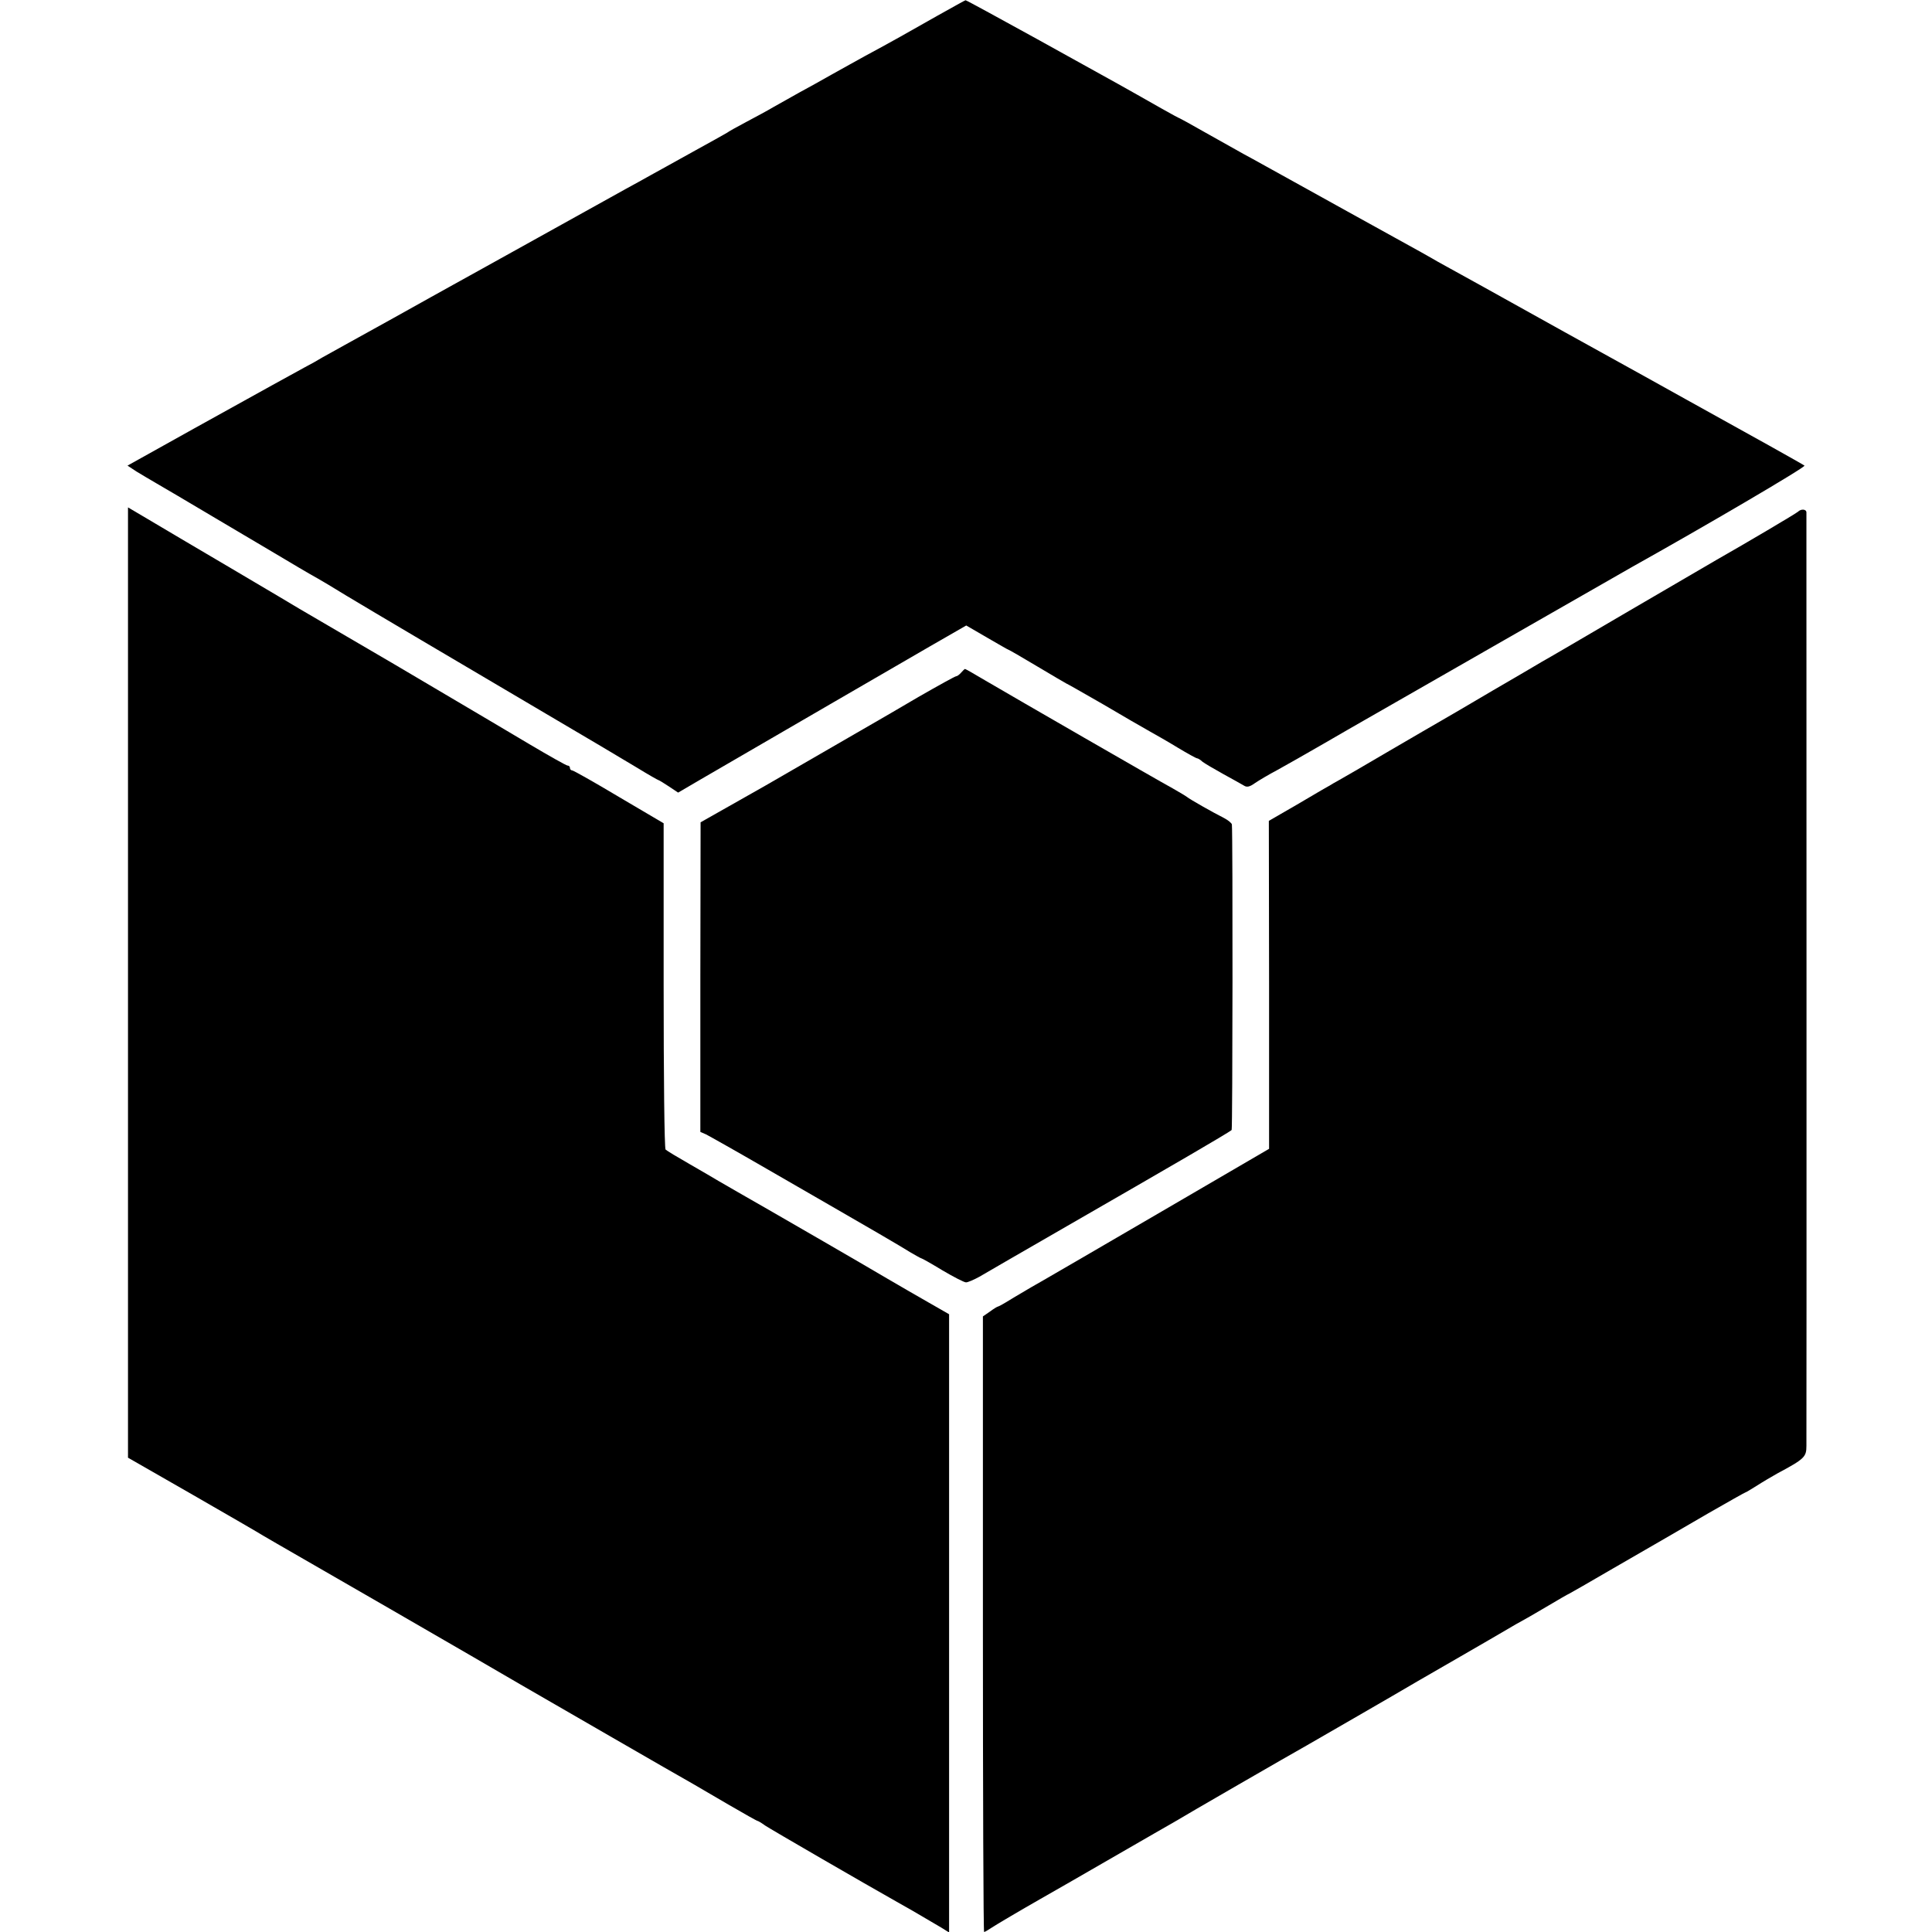
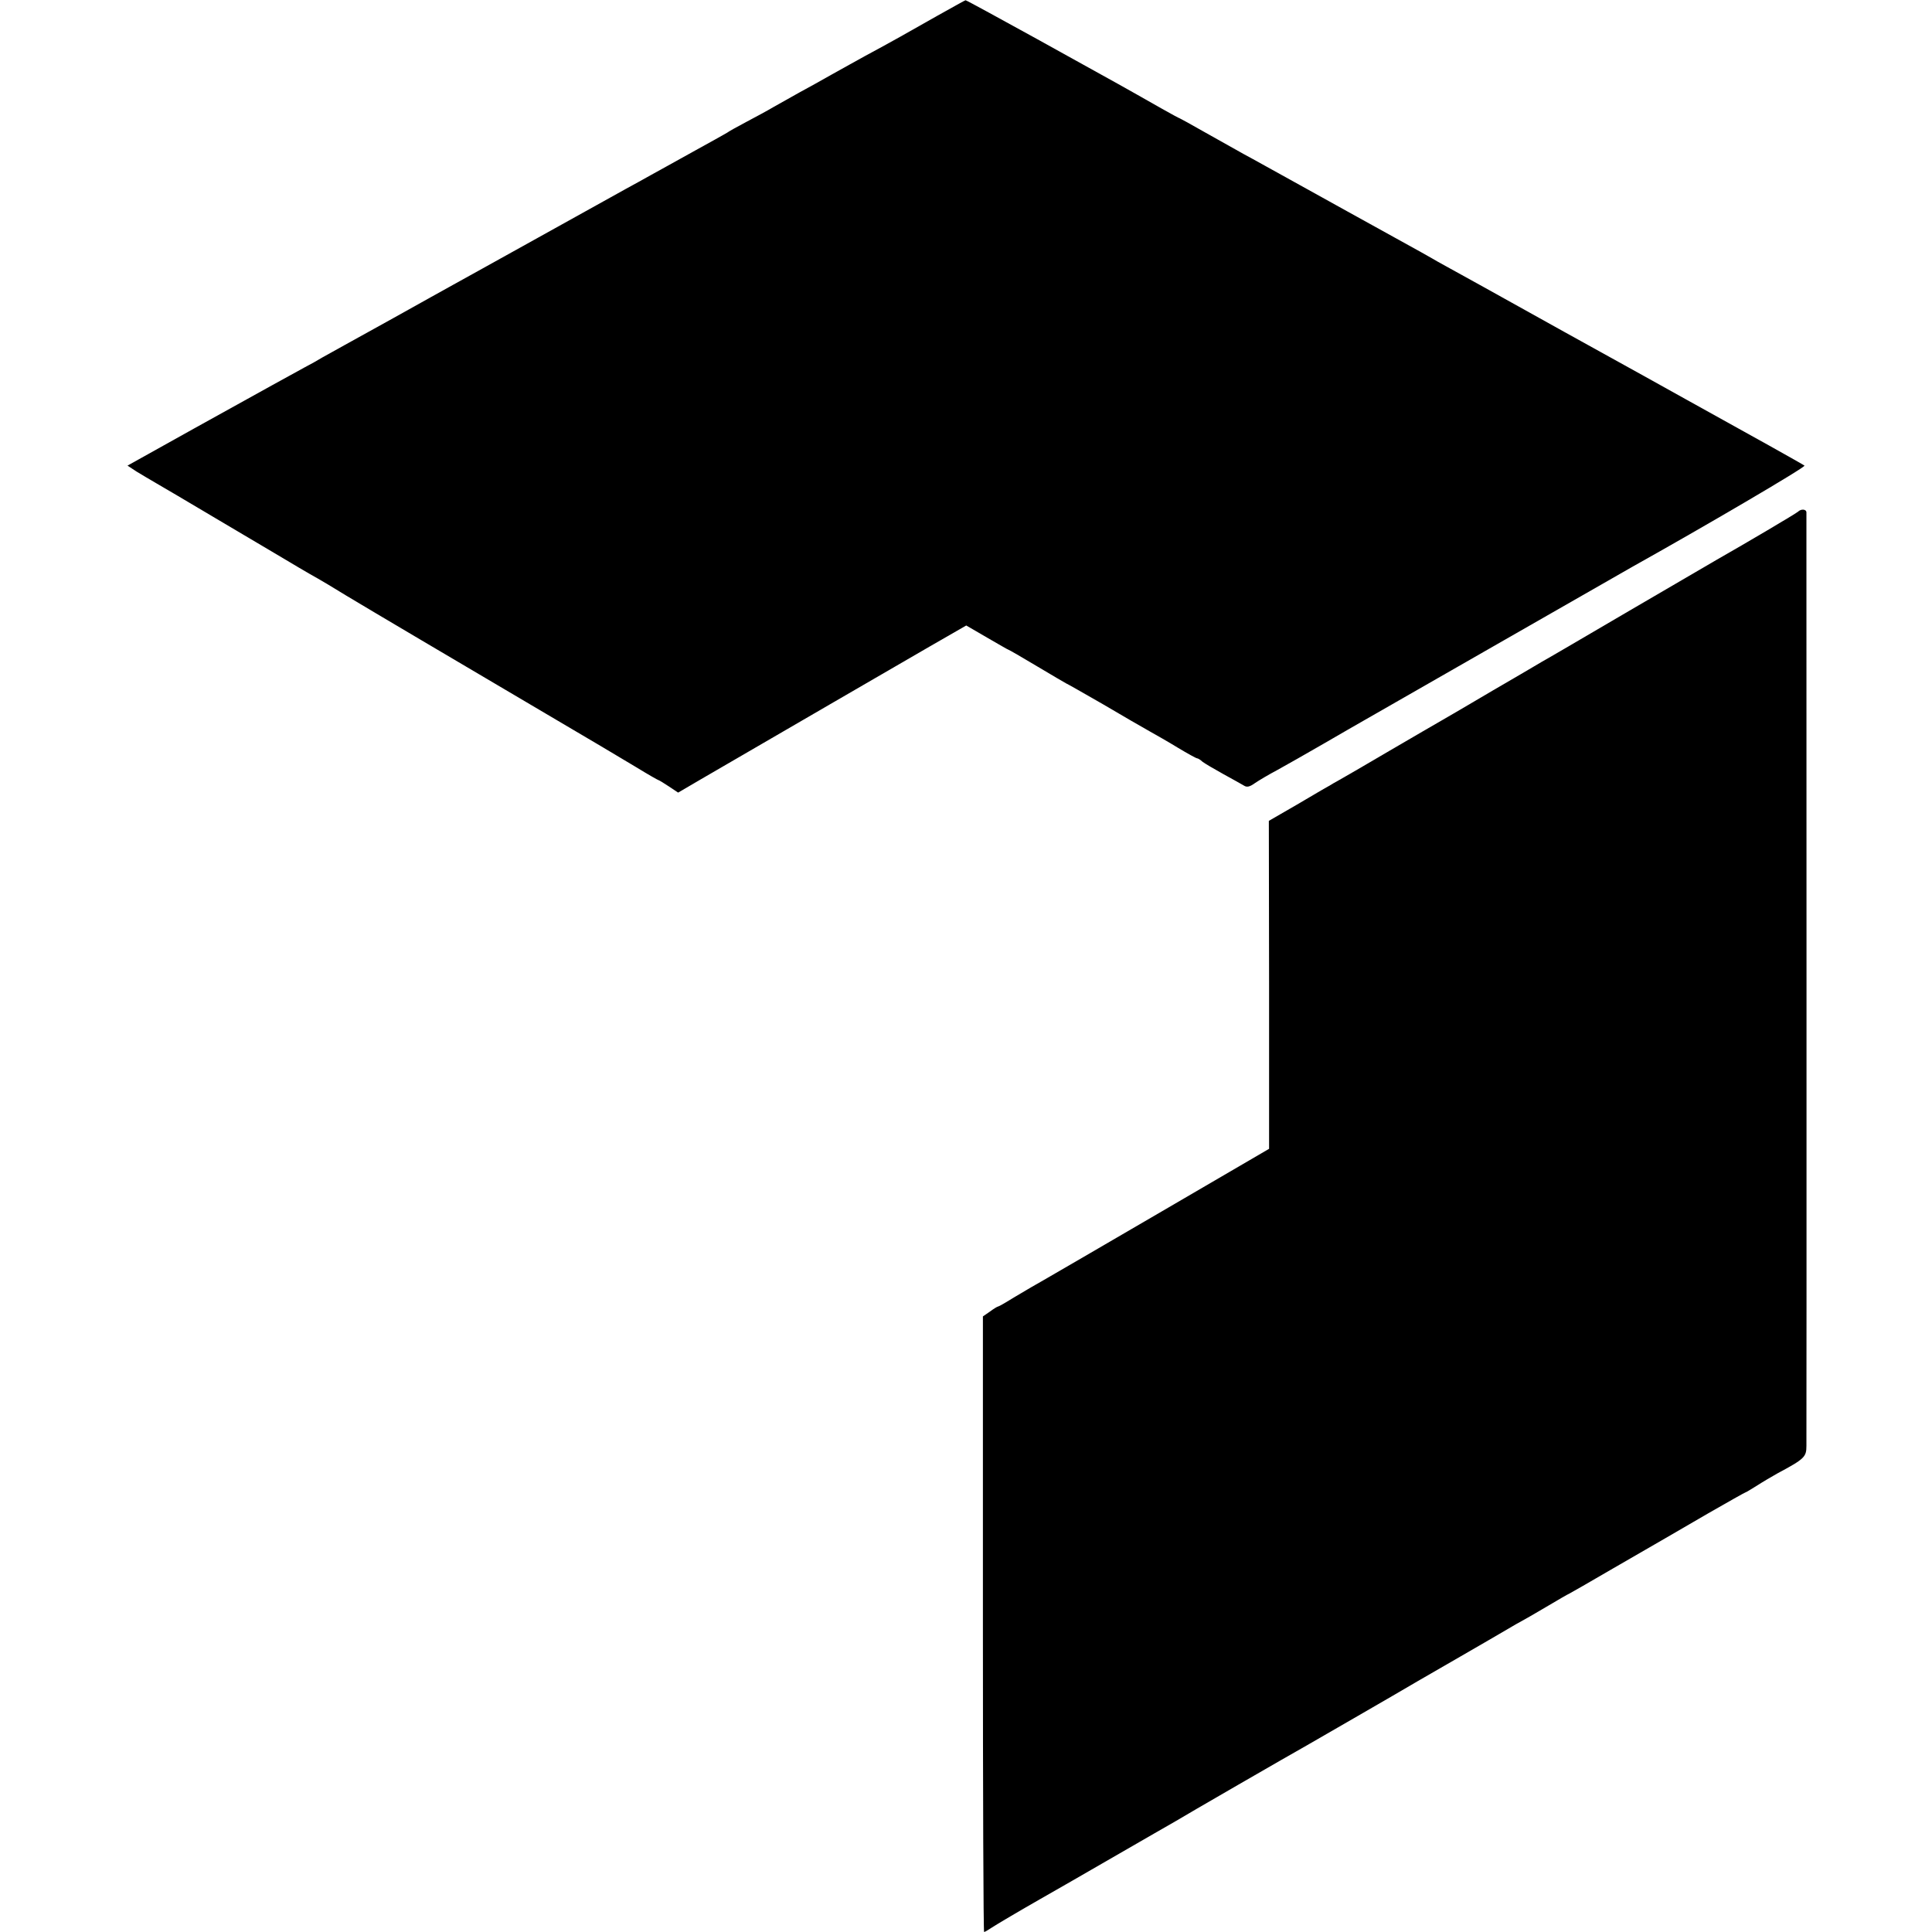
<svg xmlns="http://www.w3.org/2000/svg" version="1.0" width="800pt" height="800pt" viewBox="0 0 800 800" preserveAspectRatio="xMidYMid meet">
  <g transform="translate(0,800) scale(0.1,-0.1)" fill="#000000" stroke="none">
    <path d="M3880 7934 c-114 -65 -194 -110 -300 -167 -30 -17 -91 -50 -135 -75 -44 -25 -105 -59 -135 -75 -30 -17 -77 -43 -105 -59 -27 -16 -79 -44 -115 -63 -36 -19 -72 -39 -80 -45 -8 -5 -71 -40 -140 -78 -69 -38 -147 -82 -175 -97 -27 -15 -75 -42 -105 -58 -30 -17 -192 -107 -360 -200 -168 -93 -327 -182 -355 -197 -27 -15 -68 -38 -90 -50 -42 -24 -255 -142 -360 -200 -33 -18 -73 -41 -90 -50 -16 -10 -50 -29 -75 -42 -66 -36 -144 -79 -454 -251 l-278 -155 38 -25 c22 -13 58 -35 81 -48 23 -13 133 -78 244 -144 111 -66 221 -131 245 -145 24 -14 69 -41 101 -60 32 -19 67 -39 78 -45 11 -6 65 -38 120 -72 118 -71 430 -255 825 -488 157 -92 325 -192 373 -221 49 -30 91 -54 93 -54 2 0 22 -12 43 -26 l39 -26 94 55 c334 194 816 474 946 549 l153 88 86 -50 c47 -27 86 -50 88 -50 2 0 56 -31 121 -70 64 -38 118 -70 119 -70 2 0 70 -39 152 -86 81 -48 168 -98 193 -112 25 -14 78 -44 117 -68 40 -24 76 -44 80 -44 3 0 14 -6 22 -14 9 -7 48 -30 86 -51 39 -21 77 -43 86 -48 12 -8 24 -5 45 10 16 11 58 36 94 55 36 20 121 68 190 108 69 40 145 84 170 98 25 14 272 156 550 315 278 159 530 303 561 321 290 162 717 412 711 418 -6 5 -226 128 -492 275 -30 17 -257 143 -505 280 -247 138 -468 260 -490 272 -22 12 -47 26 -55 31 -8 5 -71 40 -140 78 -194 107 -233 129 -410 227 -91 50 -194 108 -230 127 -36 20 -109 61 -164 92 -54 31 -100 56 -101 56 -2 0 -35 18 -74 40 -178 101 -137 78 -518 289 -160 88 -293 161 -295 160 -2 0 -55 -30 -118 -65z" />
-     <path d="M530 3932 l0 -1968 267 -153 c148 -85 279 -161 293 -170 14 -8 39 -23 55 -32 34 -19 874 -504 1010 -584 92 -53 652 -377 715 -412 19 -11 86 -50 149 -87 62 -36 115 -66 118 -66 2 0 16 -8 31 -19 22 -15 421 -246 542 -314 31 -17 92 -52 188 -109 l32 -20 0 1280 0 1280 -82 47 c-46 26 -123 71 -173 100 -103 61 -444 258 -493 286 -94 54 -180 103 -207 119 -16 10 -70 41 -120 70 -49 28 -94 55 -99 60 -5 5 -8 309 -8 680 l0 671 -185 109 c-102 61 -189 110 -194 110 -5 0 -9 5 -9 10 0 6 -4 10 -10 10 -5 0 -76 40 -157 88 -82 49 -238 141 -348 206 -110 65 -207 122 -215 127 -8 5 -96 56 -195 114 -99 58 -187 109 -195 114 -8 5 -134 80 -280 166 -146 86 -302 178 -347 205 l-83 49 0 -1967z" />
    <path d="M7445 5881 c-9 -8 -217 -131 -335 -198 -19 -11 -183 -107 -365 -213 -181 -106 -343 -201 -360 -210 -16 -10 -109 -64 -205 -120 -96 -57 -191 -112 -210 -123 -19 -11 -116 -67 -215 -125 -99 -58 -193 -113 -208 -121 -16 -9 -36 -20 -45 -26 -10 -5 -69 -40 -132 -77 l-116 -67 1 -679 0 -679 -444 -259 c-244 -142 -465 -271 -490 -285 -25 -14 -77 -44 -115 -67 -37 -23 -70 -42 -73 -42 -3 0 -18 -9 -34 -21 l-29 -20 0 -1275 c0 -701 2 -1274 5 -1274 3 0 18 9 33 19 15 10 104 63 197 116 94 54 191 109 216 124 238 137 336 194 349 201 20 13 484 281 540 312 38 22 375 216 461 267 16 9 94 54 175 101 81 47 168 97 193 112 25 15 53 31 61 35 8 4 55 31 104 60 49 29 90 53 92 53 1 0 85 48 186 107 101 58 197 114 213 123 17 10 97 56 179 104 82 47 151 86 153 86 2 0 22 12 46 27 23 15 62 38 87 52 112 60 120 68 120 114 1 42 0 3841 0 3865 0 14 -22 16 -35 3z" />
-     <path d="M3980 5215 c-7 -8 -16 -15 -20 -15 -5 0 -75 -39 -157 -86 -81 -48 -163 -95 -180 -105 -18 -10 -119 -69 -225 -130 -229 -133 -253 -146 -391 -224 l-106 -60 -1 -641 0 -641 23 -10 c12 -6 126 -70 252 -143 127 -73 244 -141 260 -150 117 -67 306 -177 337 -197 21 -12 40 -23 42 -23 3 0 42 -22 88 -50 46 -27 90 -50 98 -50 8 0 33 11 55 23 22 13 186 108 365 211 179 103 404 233 500 289 96 56 177 104 180 108 4 5 5 1217 1 1265 -1 6 -16 18 -33 27 -44 22 -141 77 -153 87 -5 4 -32 20 -60 36 -61 33 -657 377 -773 445 -45 27 -84 49 -86 49 -2 0 -9 -7 -16 -15z" />
  </g>
</svg>